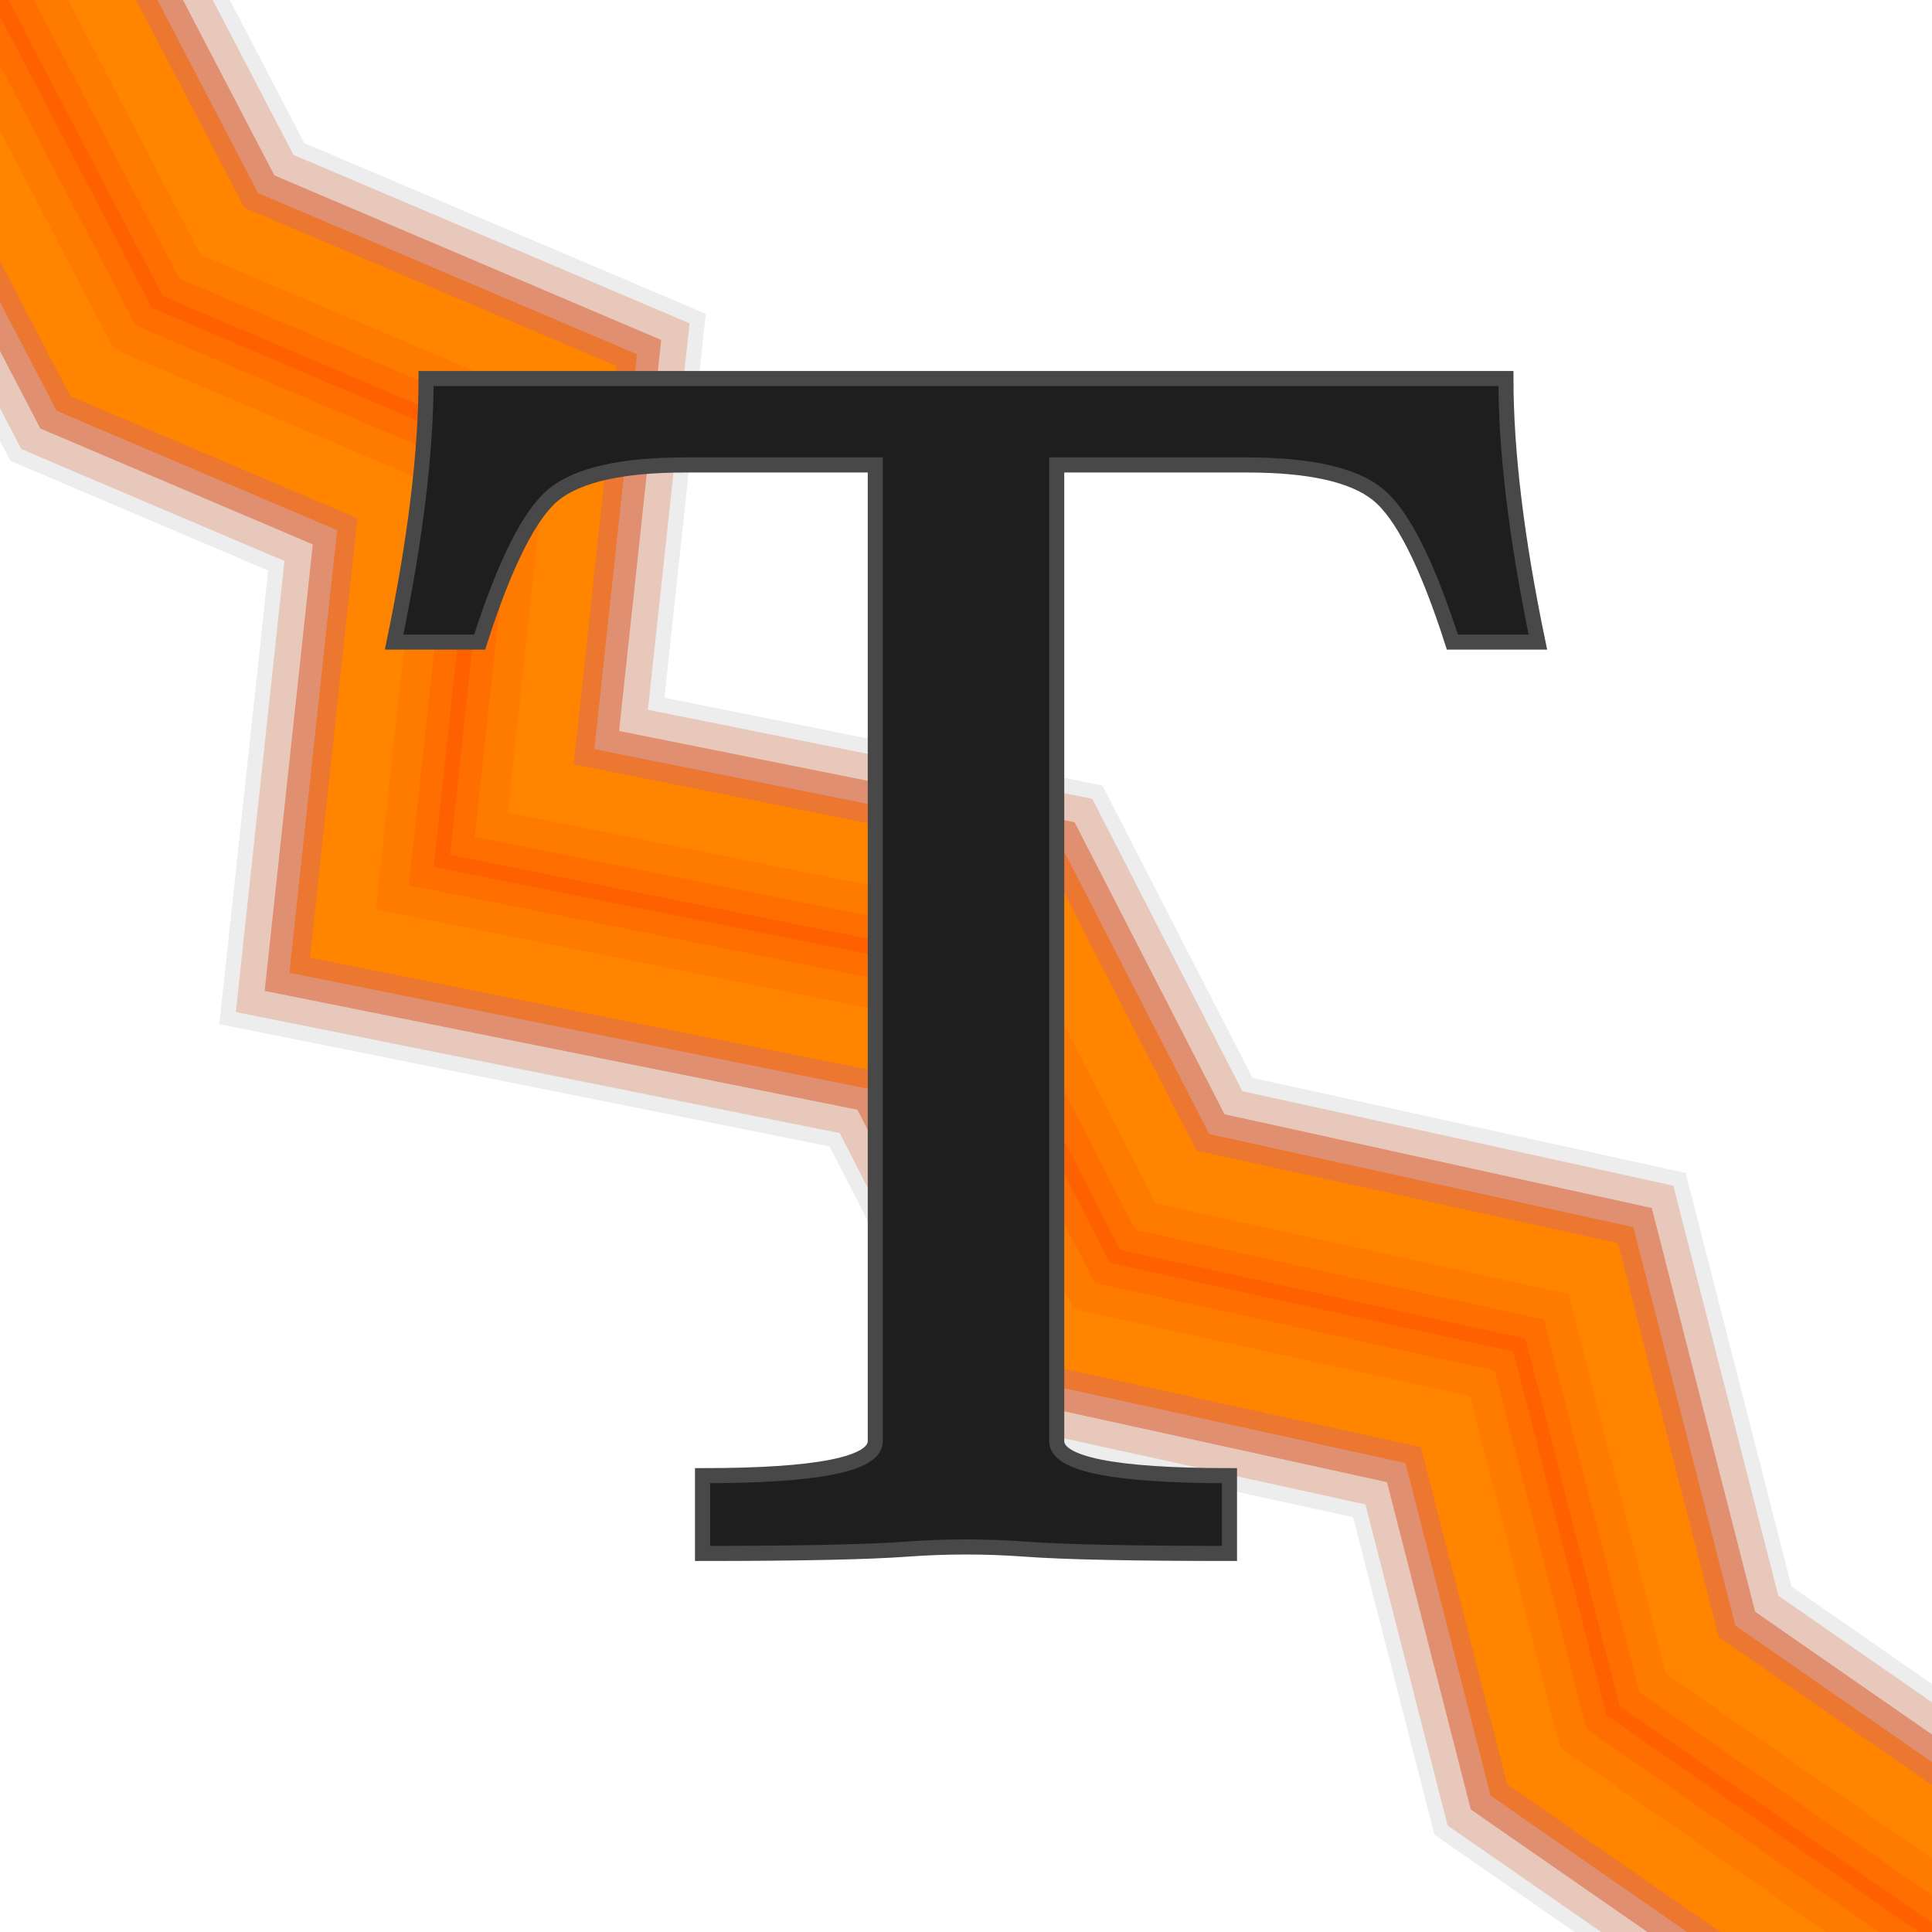
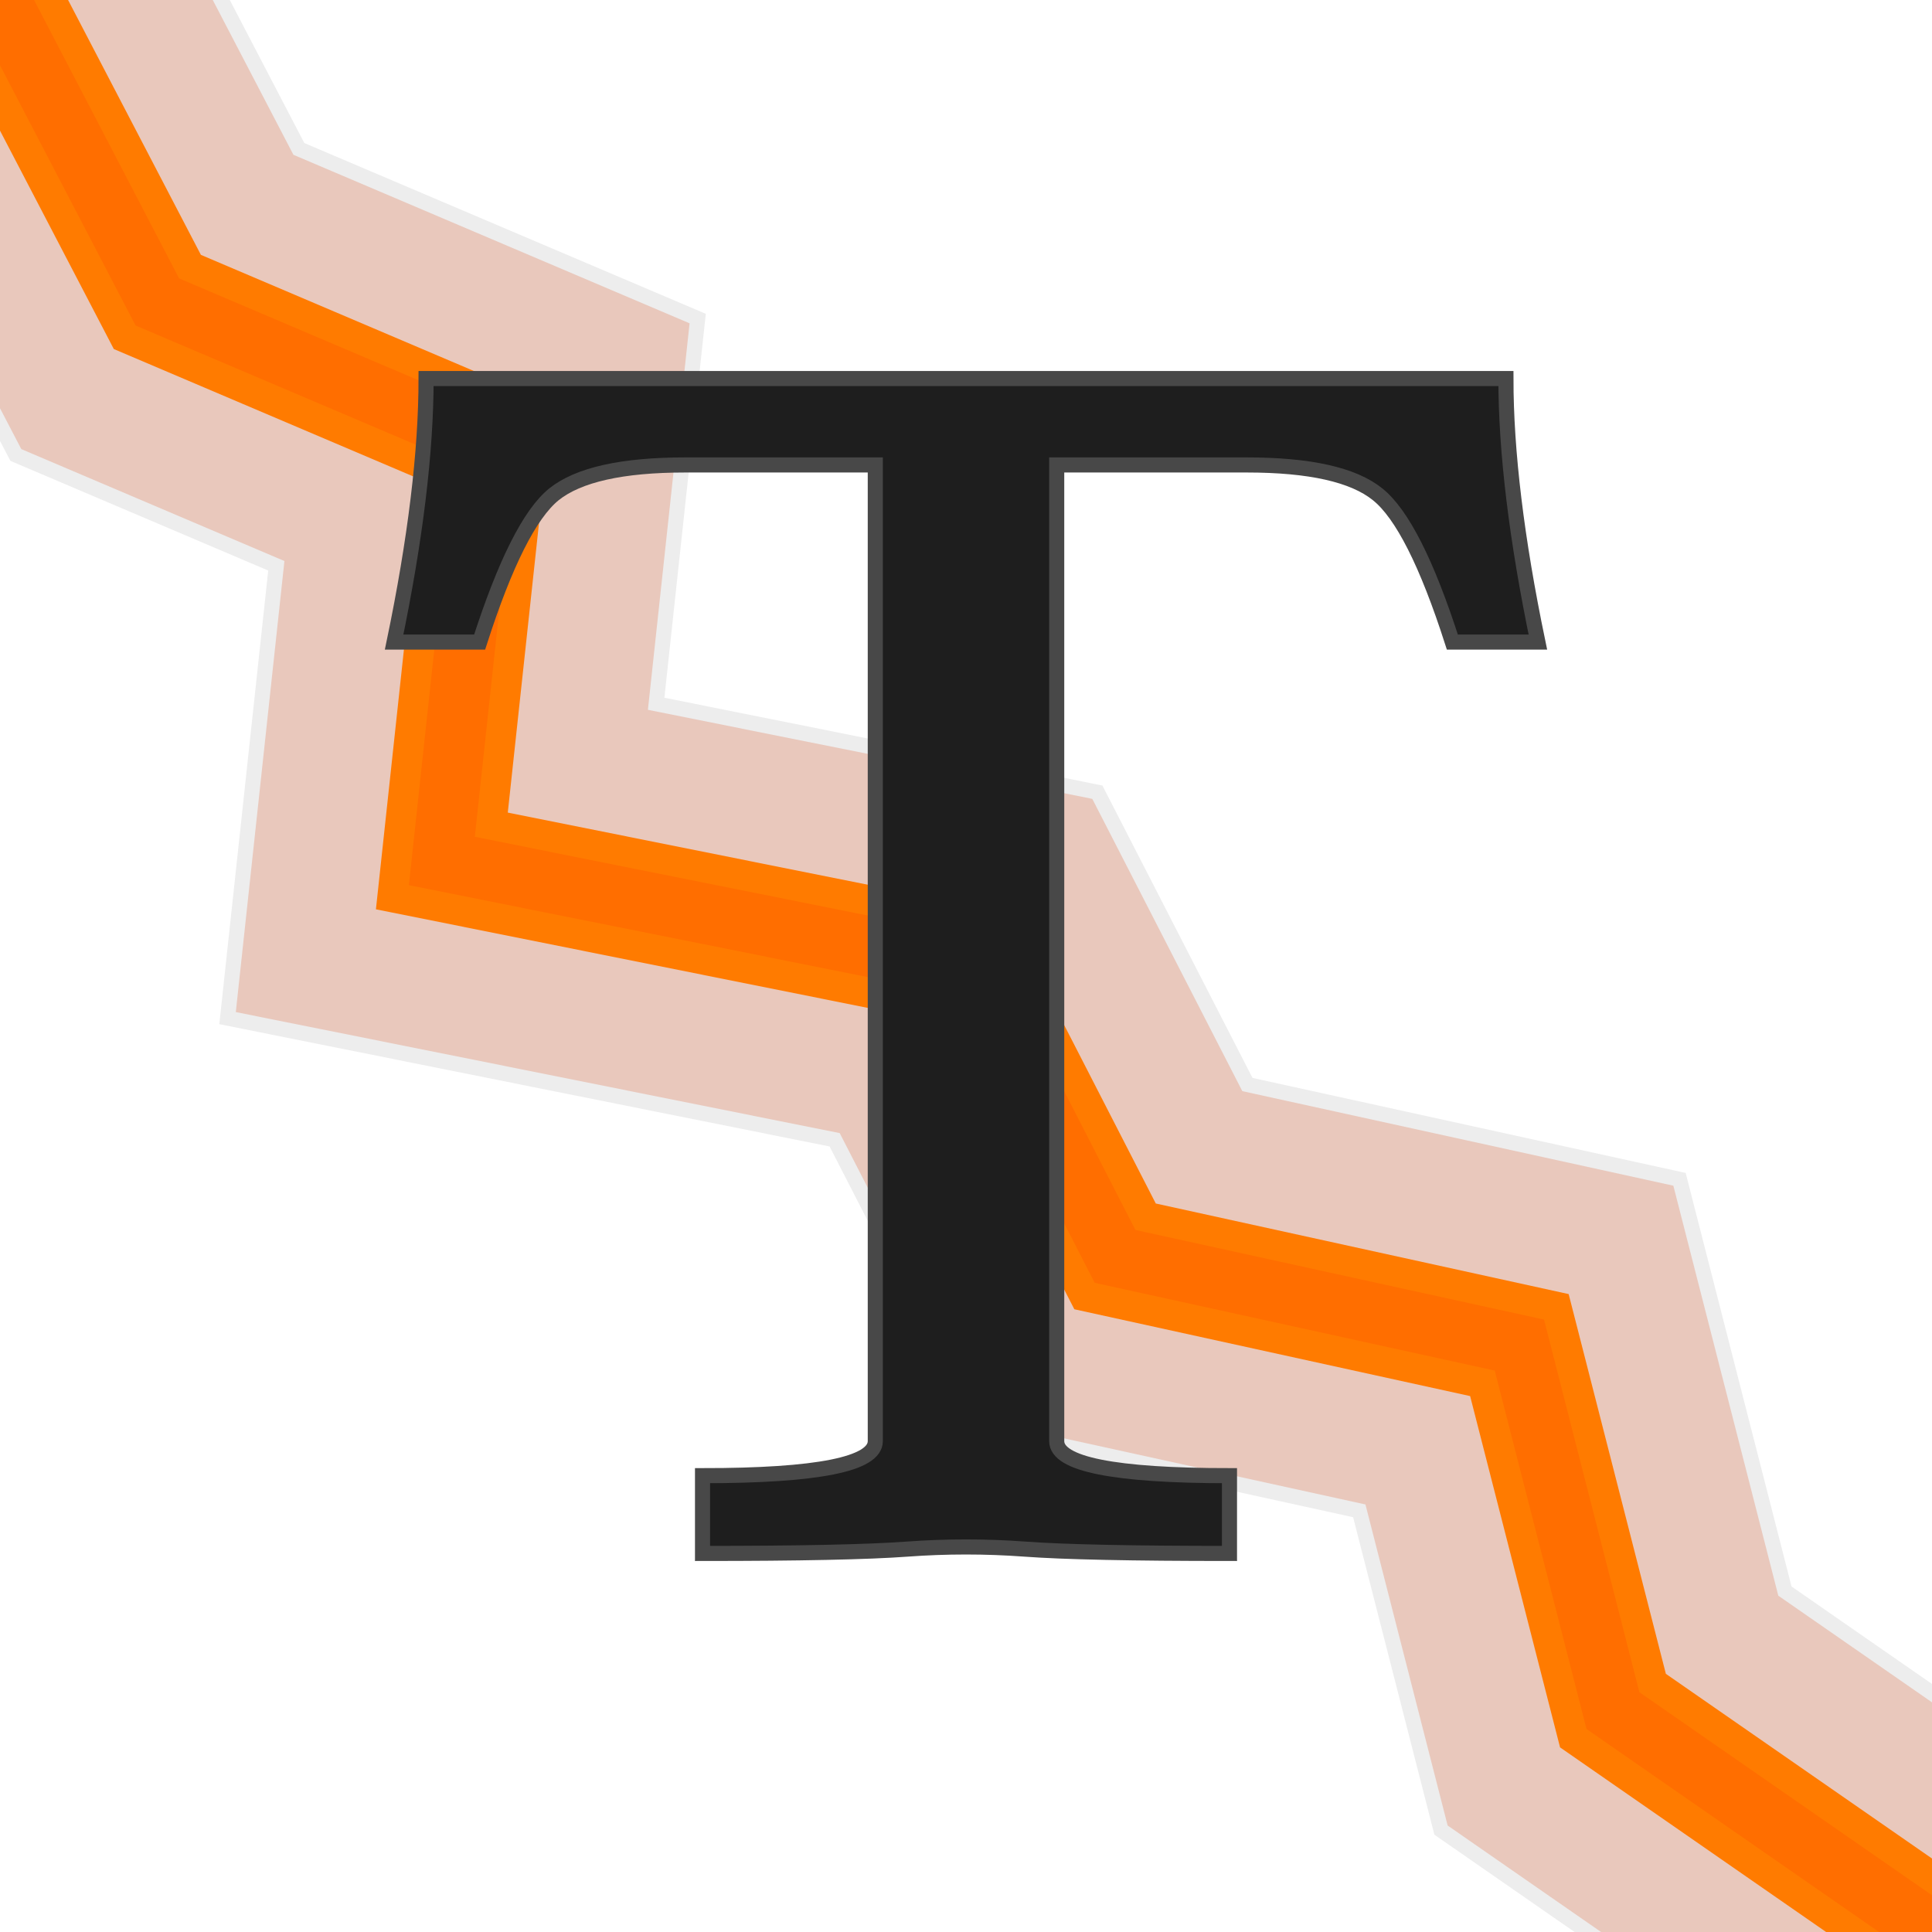
<svg xmlns="http://www.w3.org/2000/svg" width="256" height="256.001" viewBox="0 0 256 256.001" preserveAspectRatio="xMidYMid meet">
  <rect x="0" y="0" width="256" height="256.001" fill="#333333" stroke="none" />
  <g transform="matrix(1, 0, 0, 1, 128, 128)">
    <rect x="-128" y="-128" width="256" height="256" style="fill:#FFFFFF;" />
    <g transform="matrix(1, 0, 0, 1, 385.01, 15.605)">
      <path d="M-513.01,-143.605 L-513.01,-85.184 L-511.631,-82.537 L-477.469,-68.006 L-483.949,-7.898 L-403.084,8.309 L-383.469,46.52 L-333.715,57.434 L-322.945,99.504 L-304.369,112.395 L-257.01,112.395 L-257.01,79.529 L-275.623,66.613 L-289.65,11.816 L-347.047,-0.775 L-366.936,-39.521 L-424.973,-51.152 L-419.488,-102.023 L-472.686,-124.652 L-482.562,-143.605 L-513.01,-143.605 Z" style="fill:#EDEDED;" />
      <path d="M-513.01,-143.605 L-513.01,-89.514 L-510.188,-84.098 L-475.322,-69.266 L-481.764,-9.5 L-401.744,6.537 L-382.119,44.768 L-332.082,55.744 L-321.191,98.285 L-300.859,112.395 L-257.01,112.395 L-257.01,81.963 L-277.375,67.832 L-291.283,13.506 L-348.396,0.977 L-368.275,-37.75 L-427.158,-49.551 L-421.637,-100.764 L-474.129,-123.094 L-484.818,-143.605 L-513.01,-143.605 Z" style="fill:#E9C8BC;" />
-       <path d="M-513.01,-143.605 L-513.01,-97.084 L-507.664,-86.826 L-471.564,-71.471 L-477.941,-12.303 L-399.402,3.438 L-379.758,41.701 L-329.227,52.787 L-318.125,96.154 L-294.721,112.395 L-257.01,112.395 L-257.01,86.225 L-280.443,69.963 L-294.139,16.463 L-350.756,4.041 L-370.617,-34.65 L-430.98,-46.746 L-425.395,-98.559 L-476.652,-120.363 L-488.764,-143.605 L-513.01,-143.605 Z" style="fill:#E08F71;" />
-       <path d="M-513.01,-143.605 L-513.01,-103.576 L-505.5,-89.166 L-468.342,-73.359 L-474.666,-14.707 L-397.393,0.779 L-377.734,39.074 L-326.777,50.254 L-315.496,94.326 L-289.459,112.395 L-257.01,112.395 L-257.01,89.877 L-283.072,71.791 L-296.586,18.996 L-352.779,6.67 L-372.627,-31.992 L-434.256,-44.344 L-428.615,-96.668 L-478.816,-118.023 L-492.148,-143.605 L-513.01,-143.605 Z" style="fill:#EB7730;" />
-       <path d="M-513.01,-143.605 L-513.01,-108.984 L-503.697,-91.115 L-465.658,-74.936 L-471.936,-16.709 L-395.721,-1.434 L-376.049,36.885 L-324.738,48.141 L-313.305,92.805 L-285.074,112.395 L-257.01,112.395 L-257.01,92.92 L-285.264,73.314 L-298.627,21.109 L-354.467,8.859 L-374.299,-29.777 L-436.986,-42.342 L-431.299,-95.094 L-480.619,-116.074 L-494.967,-143.605 L-513.01,-143.605 Z" style="fill:#FF8400;" />
    </g>
    <path d="M-128,-128 L-128,-110.691 L-112.918,-81.75 L-72.059,-64.369 L-78.188,-7.512 L-5.355,7.086 L14.355,45.484 L66.799,56.988 L78.715,103.537 L113.969,128 L128,128 L128,118.262 L92.736,93.791 L79.855,43.473 L25.148,31.471 L5.355,-7.086 L-60.715,-20.328 L-54.879,-74.449 L-101.379,-94.229 L-118.979,-128 L-128,-128 Z" style="fill:#FF7B00;" />
    <path d="M-128,-128 L-128,-119.346 L-110.033,-84.869 L-67.764,-66.889 L-73.82,-10.715 L-2.678,3.543 L17.055,41.98 L70.062,53.609 L82.221,101.102 L120.984,128 L128,128 L128,123.131 L89.23,96.229 L76.592,46.852 L22.449,34.975 L2.678,-3.543 L-65.082,-17.123 L-59.174,-71.928 L-104.264,-91.109 L-123.488,-128 L-128,-128 Z" style="fill:#FF6E00;" />
-     <path d="M-128,-128 L-128,-125.838 L-107.869,-87.209 L-64.543,-68.779 L-70.543,-13.119 L-0.67,0.885 L19.078,39.354 L72.512,51.074 L84.85,99.273 L126.248,128 L128,128 L128,126.781 L86.602,98.055 L74.143,49.385 L20.426,37.602 L0.67,-0.887 L-68.359,-14.721 L-62.396,-70.039 L-106.428,-88.77 L-126.871,-128 L-128,-128 Z" style="fill:#FF6100;" />
    <path d="M-34.912,77.838 L-34.912,67.535 Q-12.019,67.535 -12.019,62.957 L-12.019,-66.391 L-37.202,-66.391 Q-49.736,-66.391 -54.601,-62.499 Q-59.408,-58.607 -64.445,-42.925 L-75.777,-42.925 Q-71.542,-63.3 -71.542,-77.838 L71.542,-77.838 Q71.542,-63.3 75.777,-42.925 L64.445,-42.925 Q59.408,-58.607 54.543,-62.499 Q49.736,-66.391 37.202,-66.391 L12.019,-66.391 L12.019,62.957 Q12.019,67.535 34.912,67.535 L34.912,77.838 Q15.568,77.838 7.784,77.265 Q0,76.693 -7.784,77.265 Q-15.568,77.838 -34.912,77.838 Z" style="fill:#1E1E1E;stroke:#484848;stroke-linecap:butt;stroke-linejoin:miter;stroke-miterlimit:11.474;stroke-width:2;" />
  </g>
</svg>